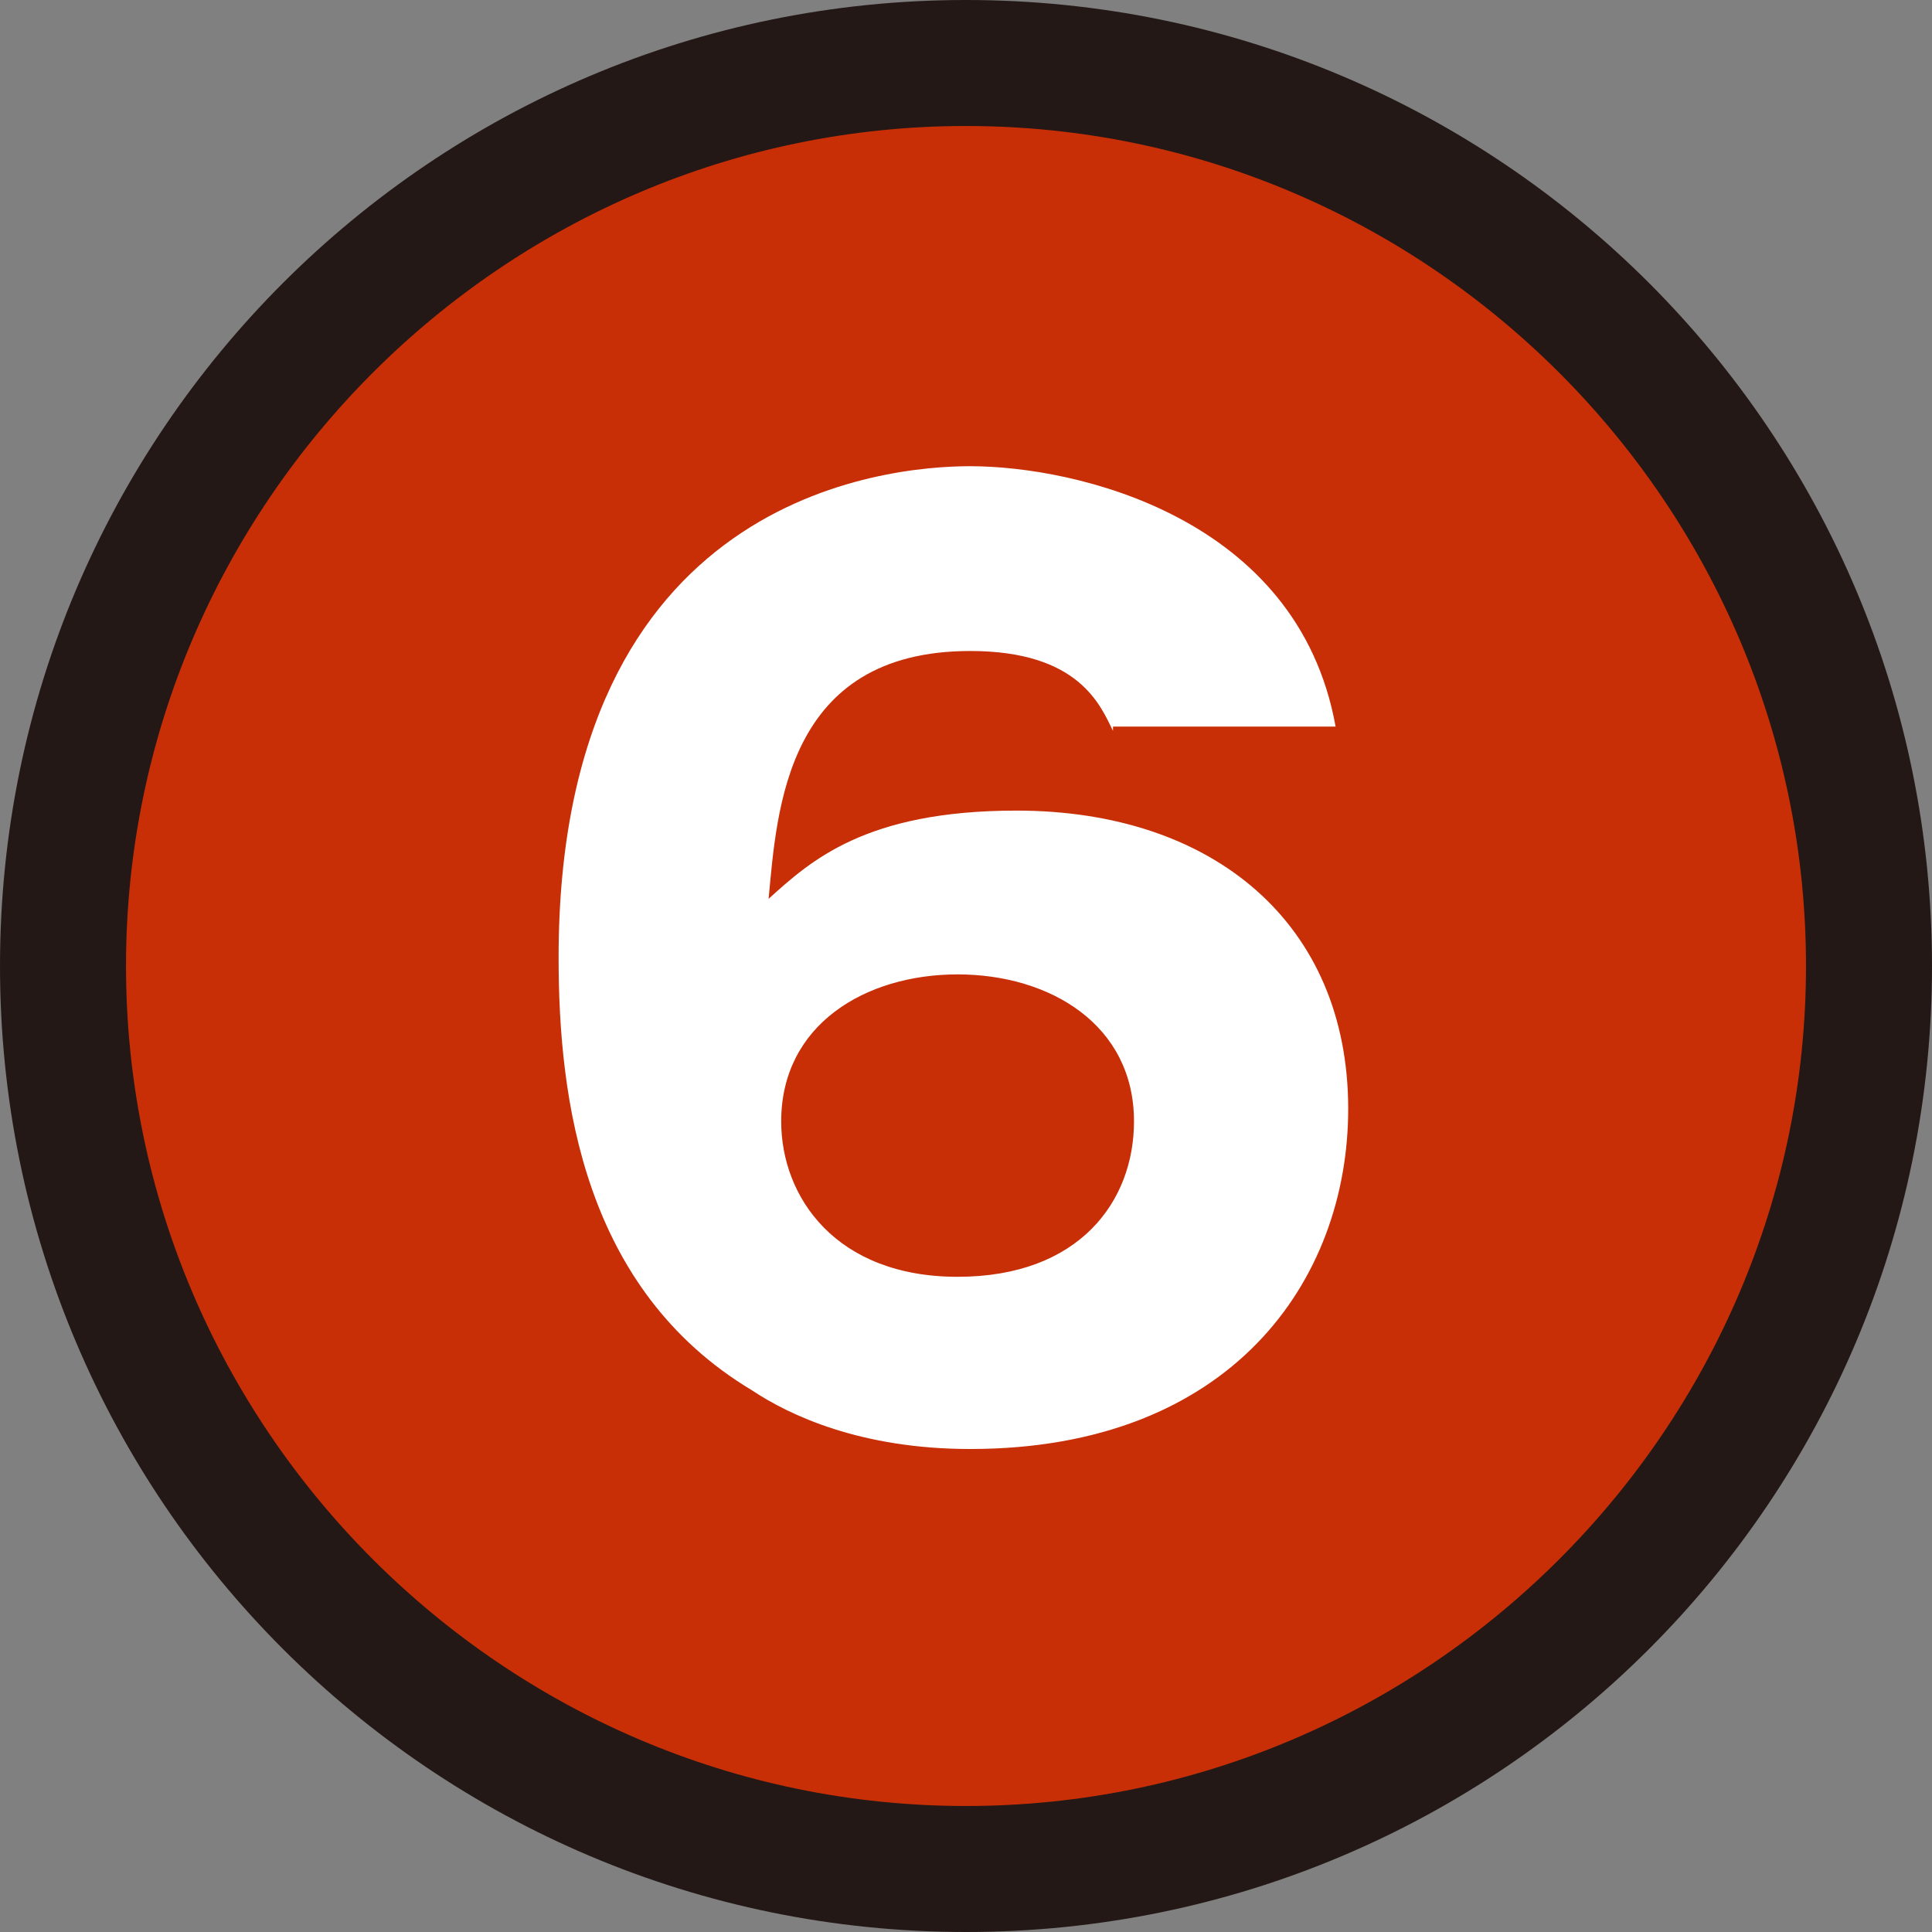
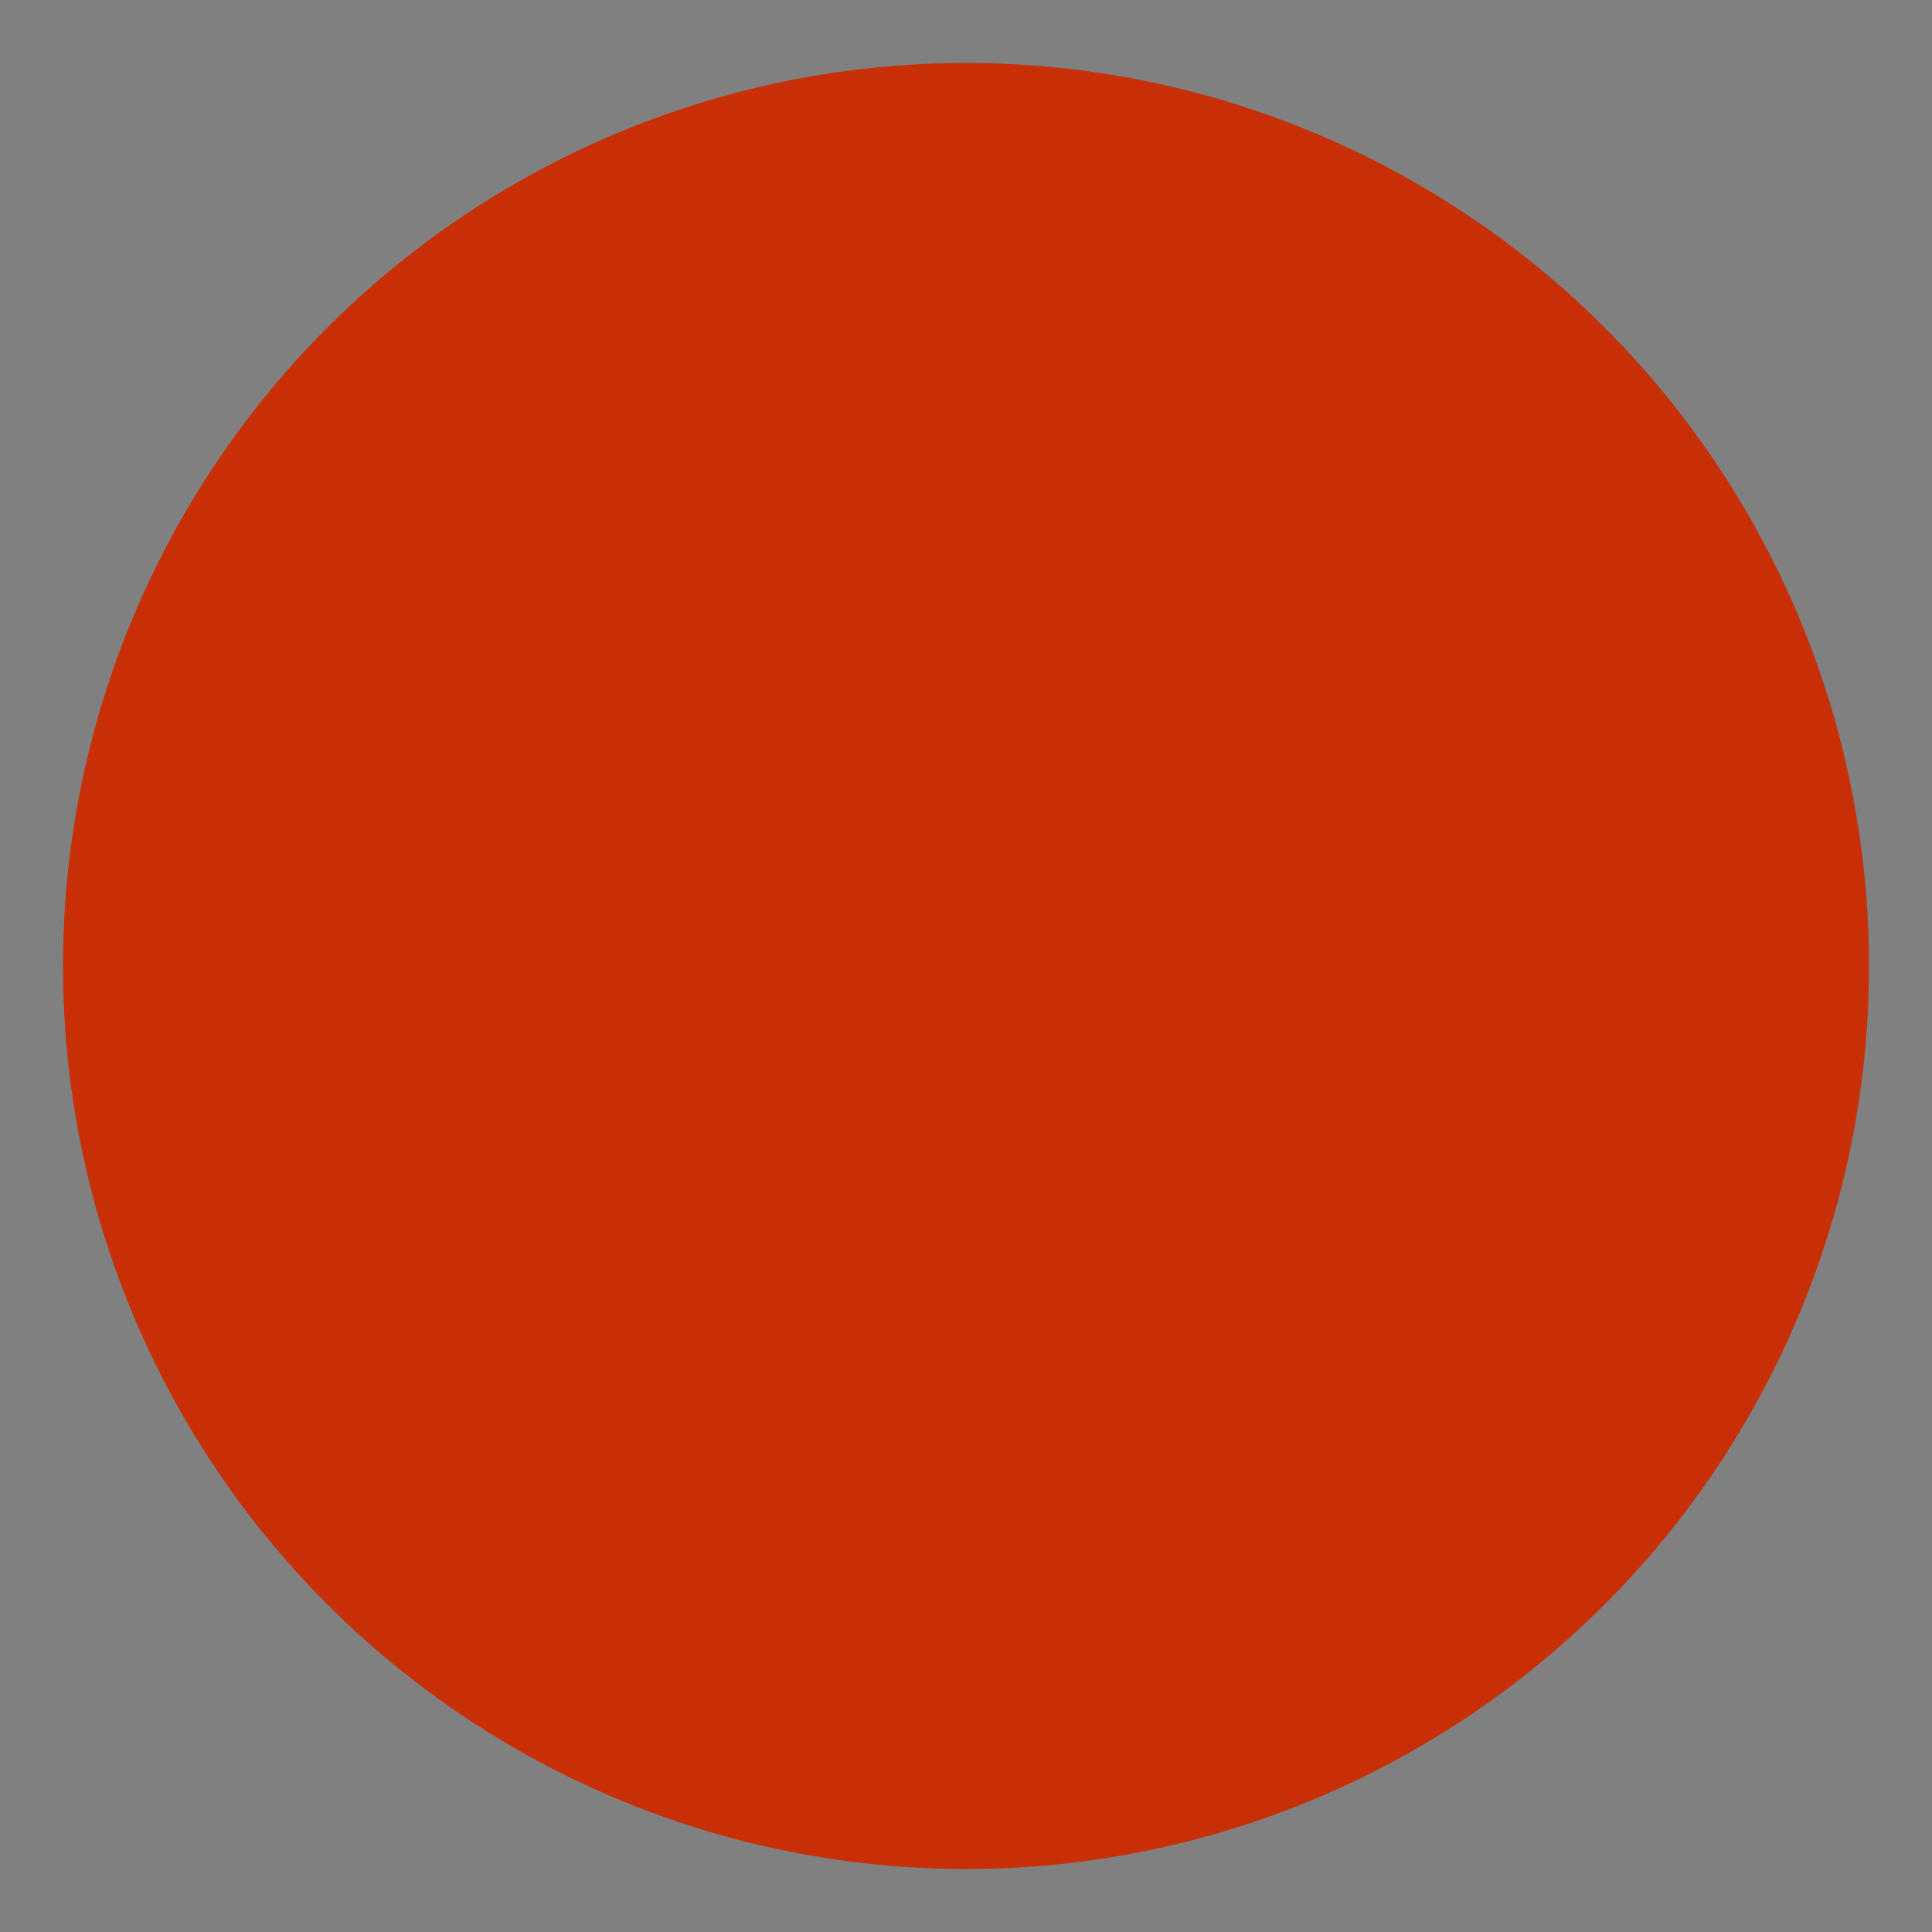
<svg xmlns="http://www.w3.org/2000/svg" version="1.1" id="レイヤー_1" x="0px" y="0px" viewBox="0 0 46 46" style="enable-background:new 0 0 46 46;" xml:space="preserve">
  <rect x="0" y="0" width="46" height="46" fill="#808080" stroke="none" />
  <style type="text/css">
	.st0{fill:#C82F07;}
	.st1{fill:#231815;}
	.st2{fill:#FFFFFF;}
</style>
  <g>
    <g>
      <circle class="st0" cx="23" cy="23" r="21.5" />
-       <path class="st1" d="M23,46C10.3,46,0,35.7,0,23S10.3,0,23,0s23,10.3,23,23S35.7,46,23,46z M23,3C12,3,3,12,3,23c0,11,9,20,20,20    c11,0,20-9,20-20C43,12,34,3,23,3z" />
    </g>
    <g>
-       <path class="st2" d="M26.5,17.4c-0.3-0.6-0.8-1.9-3.4-1.9c-4.4,0-4.6,3.8-4.8,5.9c1-0.9,2.3-2.1,5.9-2.1c4.7,0,7.9,2.7,7.9,7.1    c0,4.1-2.8,8.1-9,8.1c-2.6,0-4.3-0.8-5.2-1.4c-4-2.4-4.6-6.9-4.6-10.3c0-11,7.8-11.7,9.8-11.7c2.5,0,7.8,1.2,8.7,6.2H26.5z     M27,26.7c0-2.3-2-3.5-4.2-3.5c-2.2,0-4.2,1.2-4.2,3.5c0,1.8,1.3,3.7,4.2,3.7C25.7,30.4,27,28.6,27,26.7z" />
-     </g>
+       </g>
  </g>
</svg>